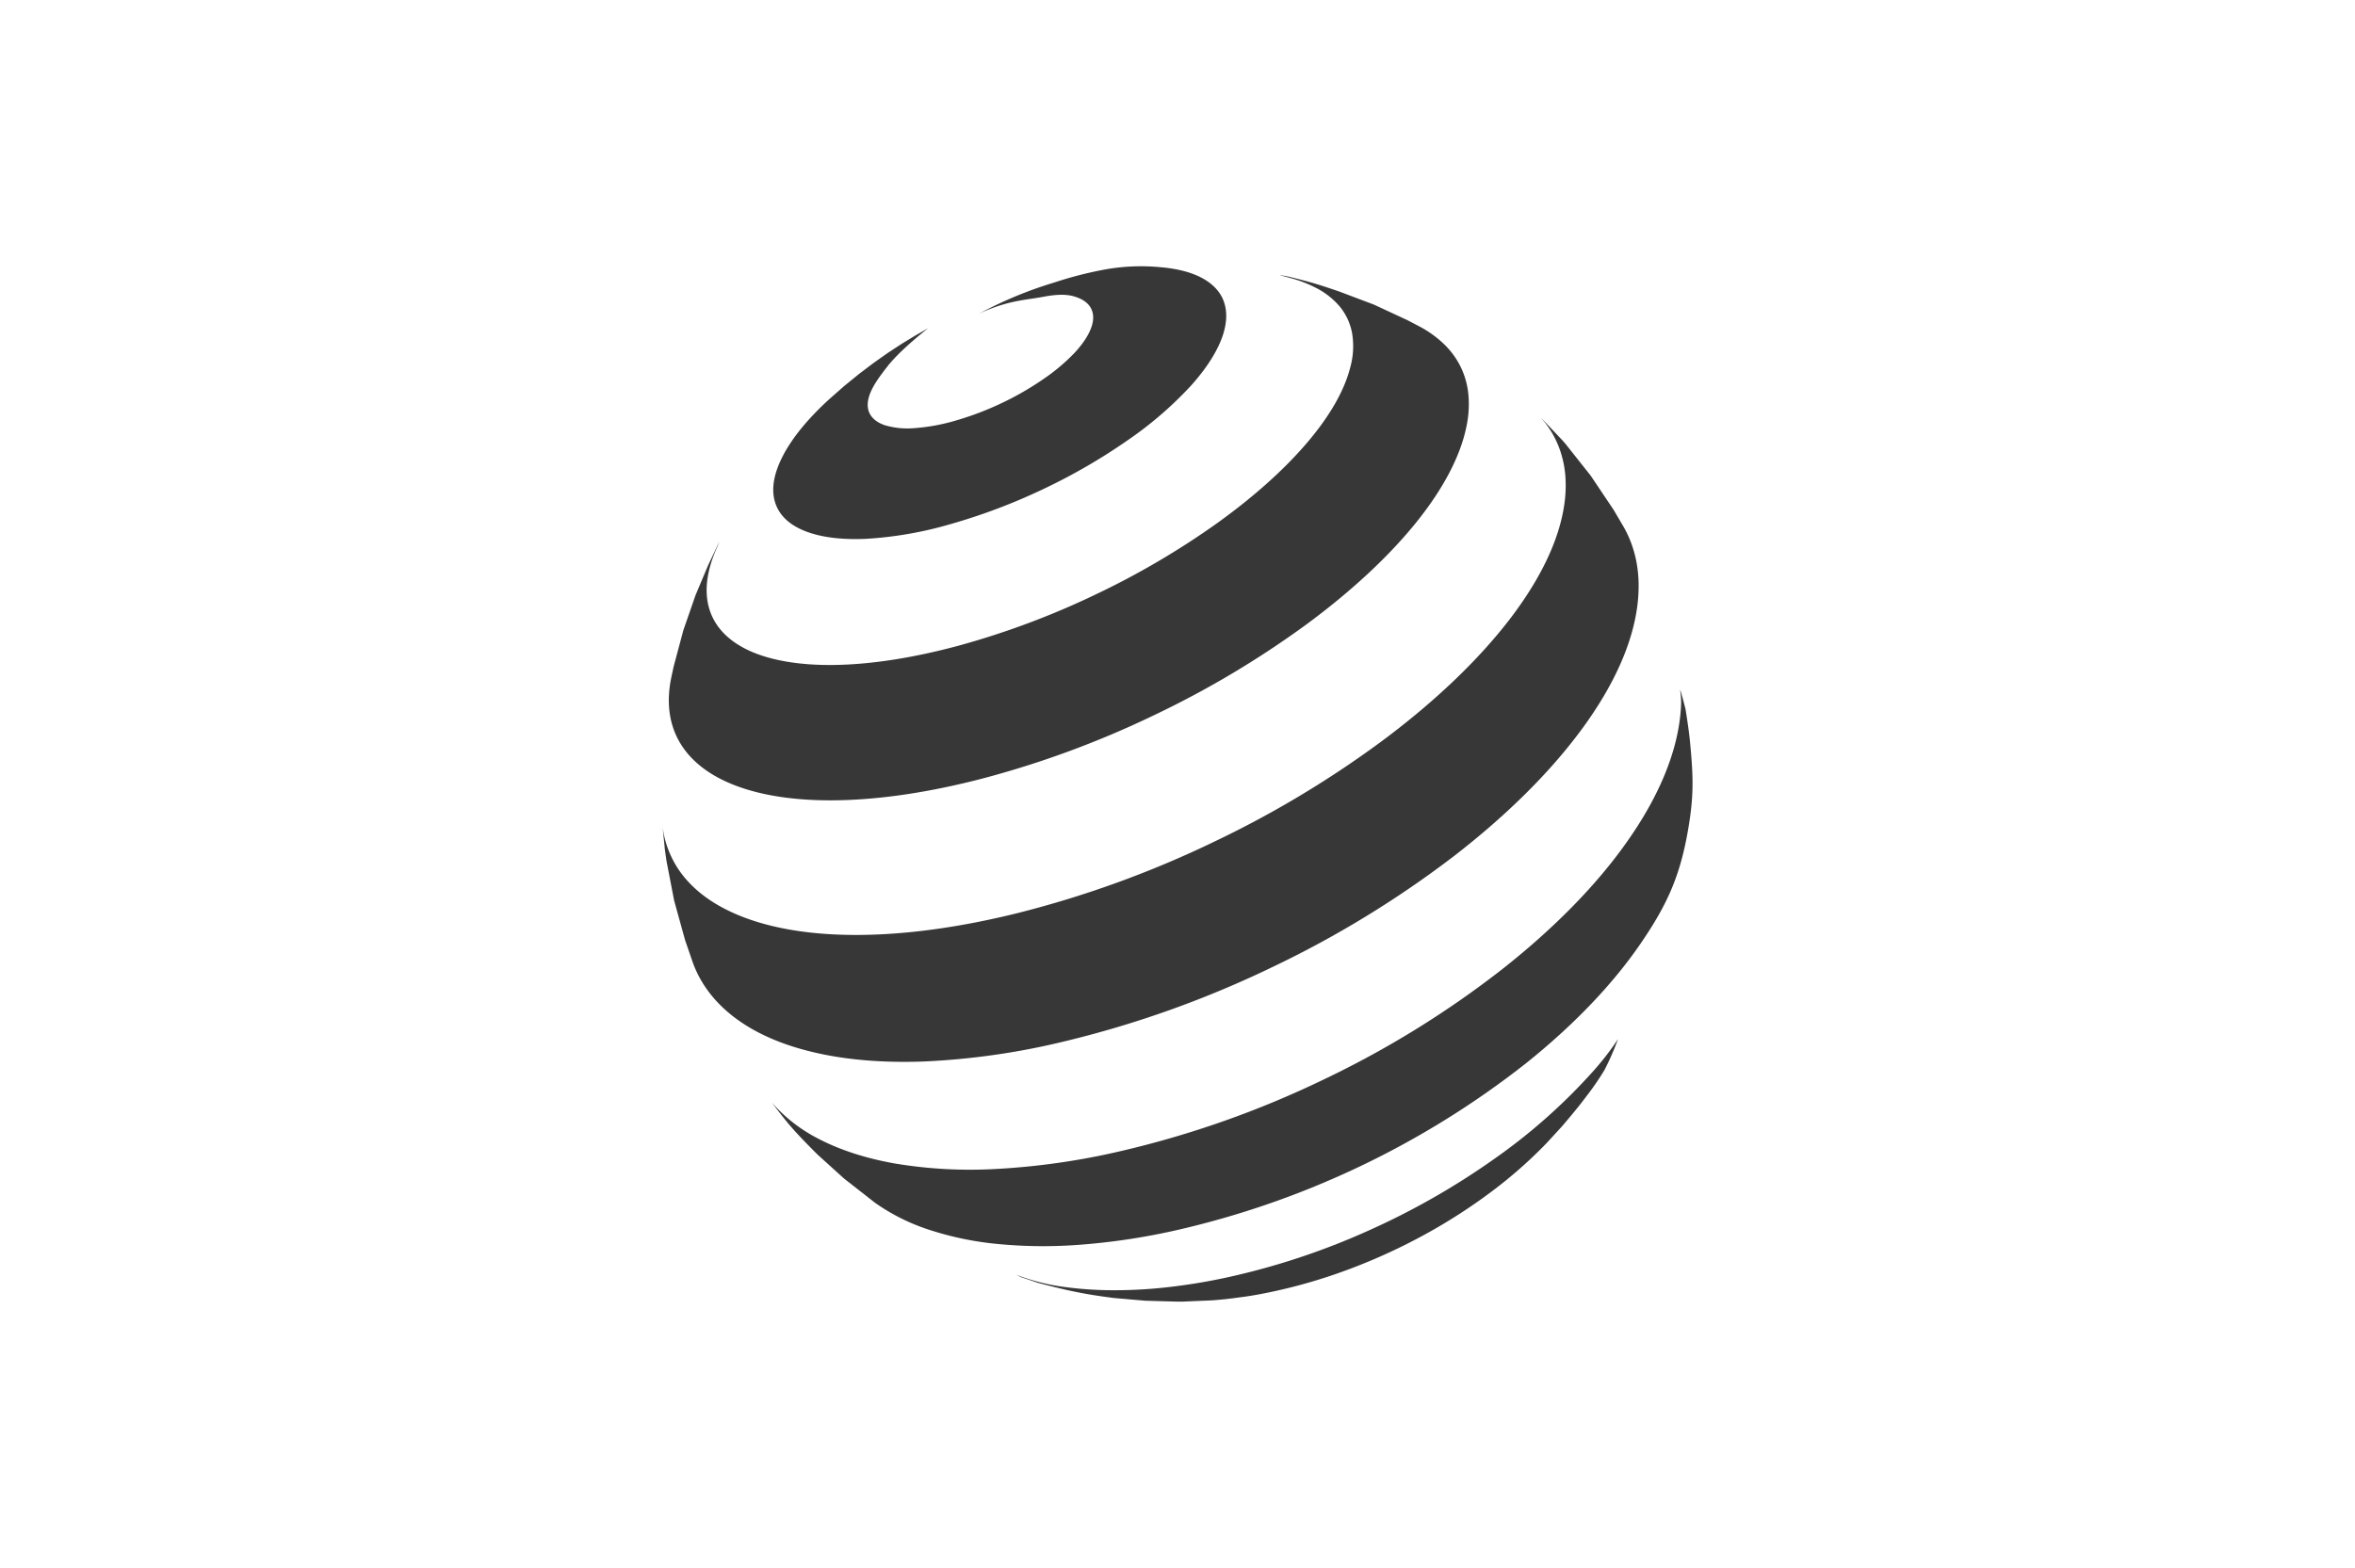
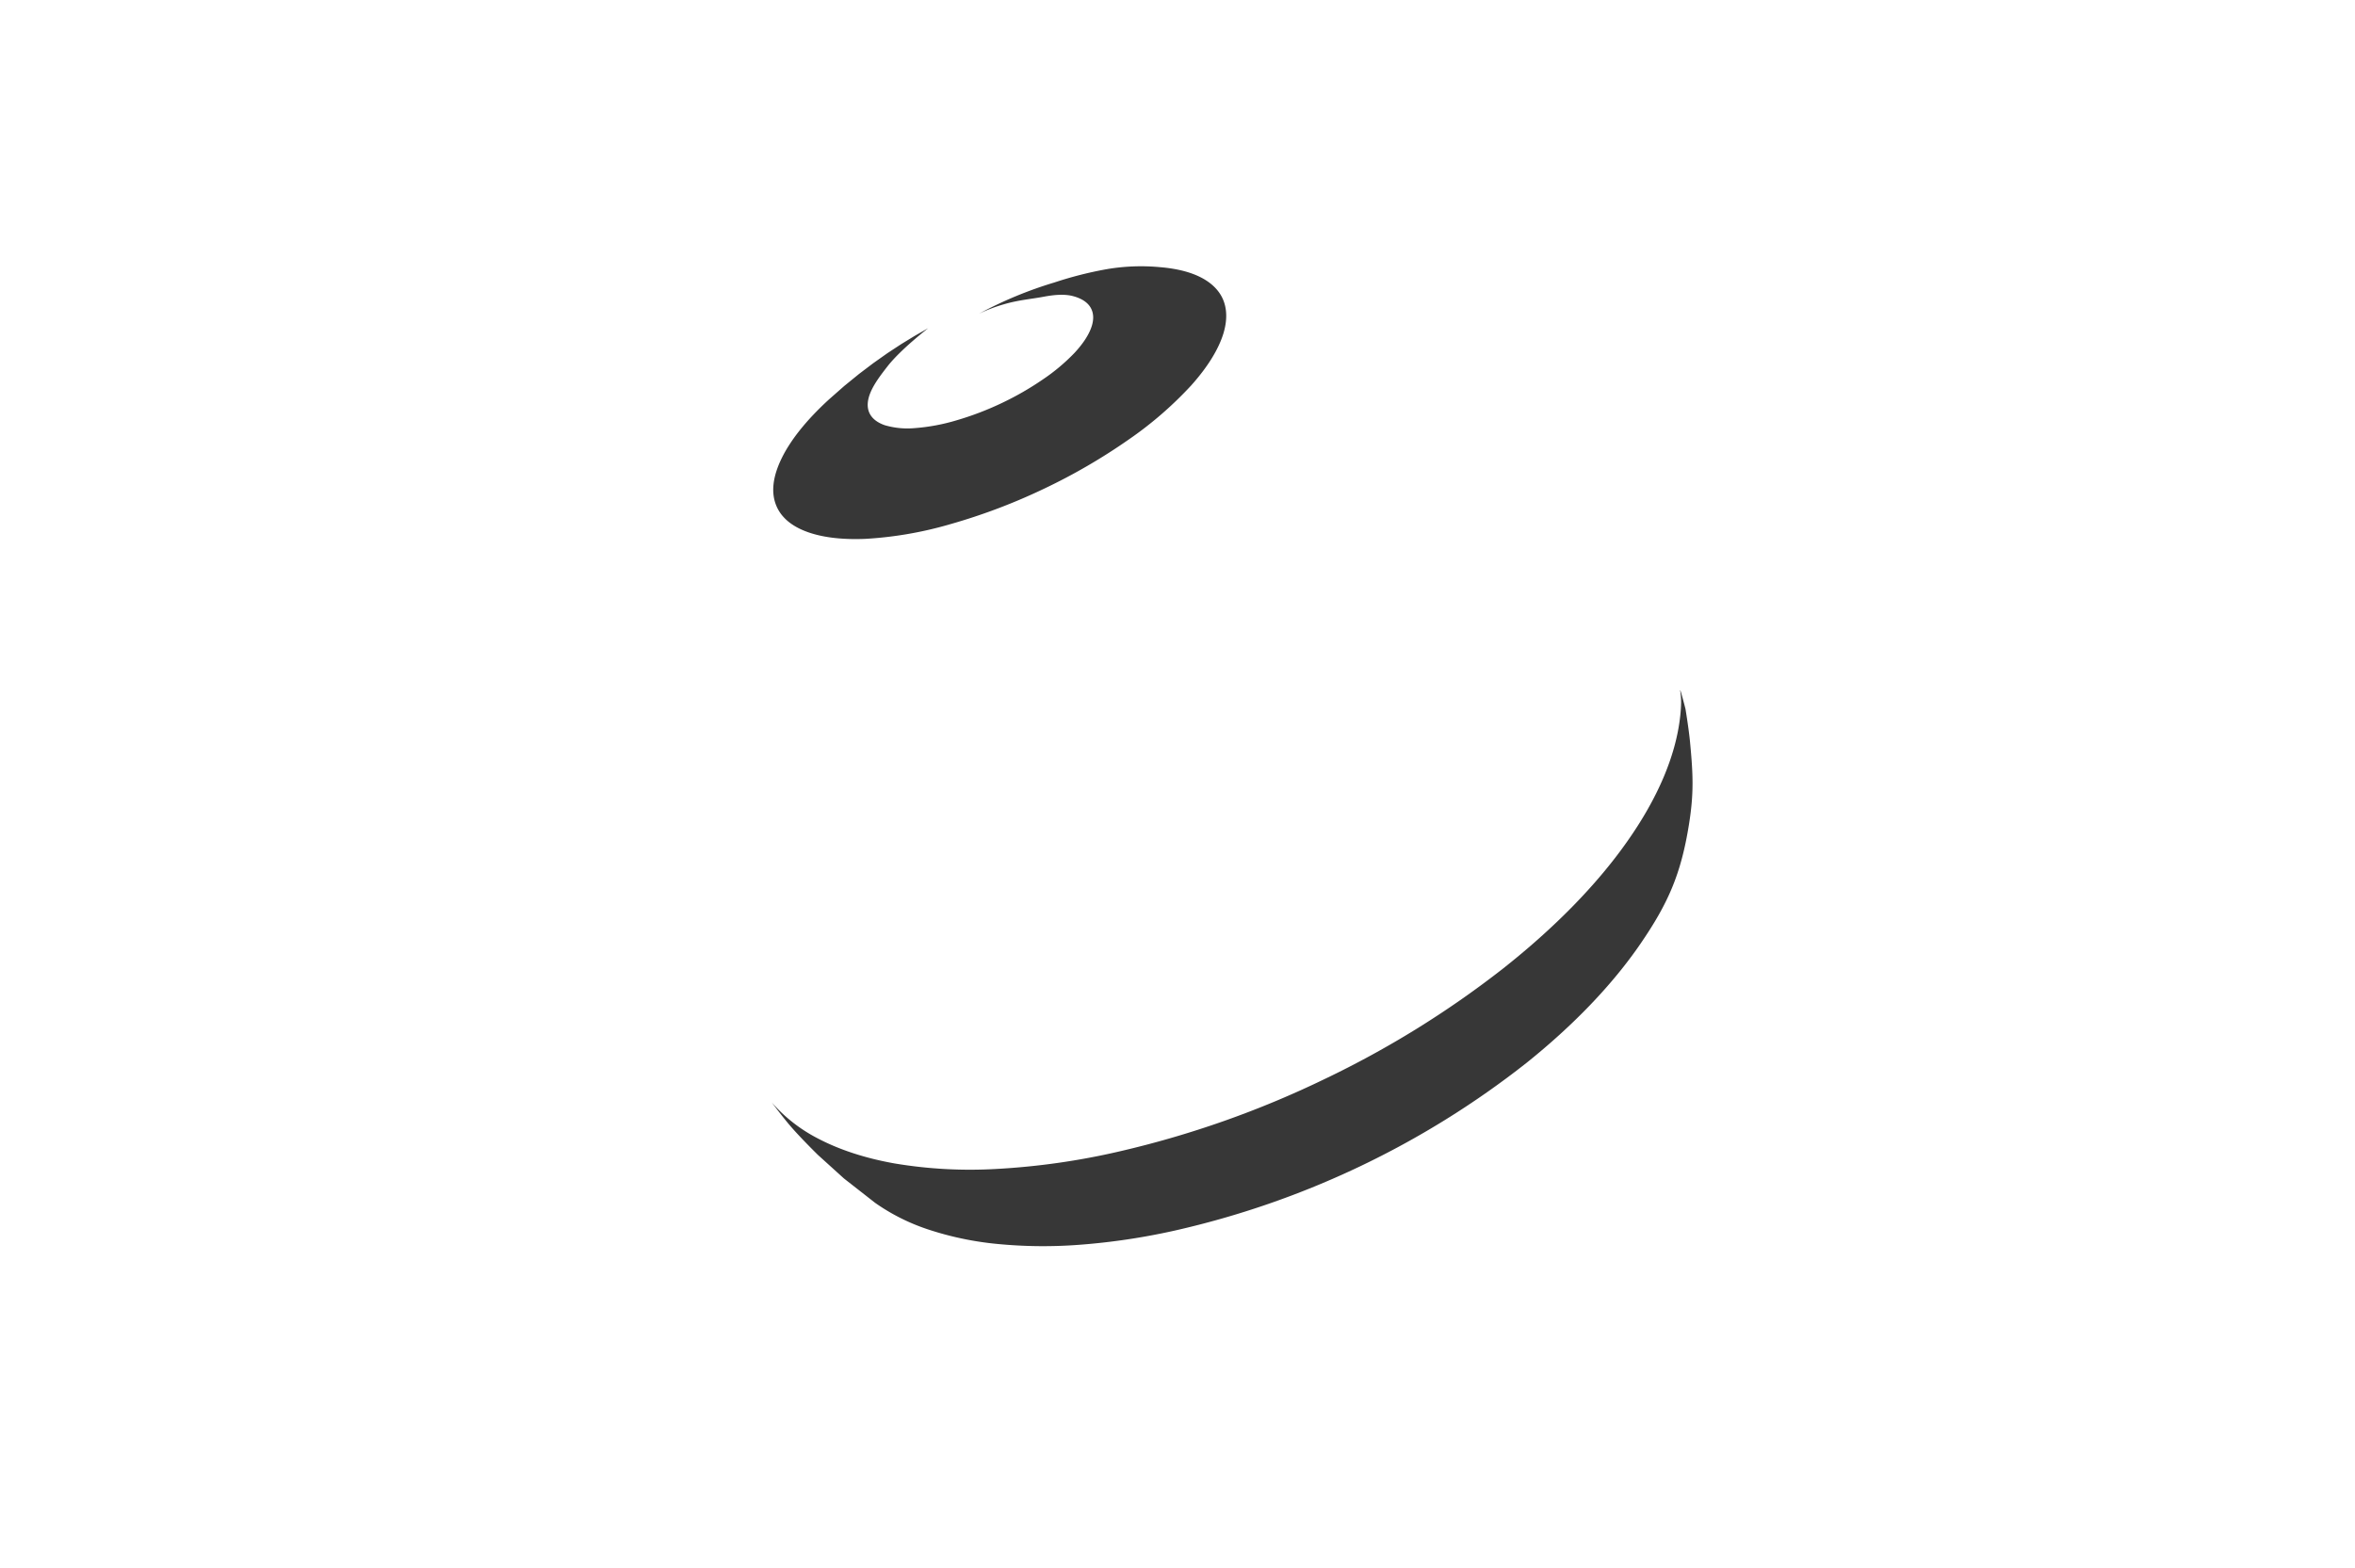
<svg xmlns="http://www.w3.org/2000/svg" id="Ebene_1" data-name="Ebene 1" viewBox="0 0 1000 666">
  <defs>
    <style>.cls-1{fill:#373737;}</style>
  </defs>
  <g id="Ebene_201" data-name="Ebene%201">
    <path class="cls-1" d="M519.53,141.52c-2.12,7-6.92,14.61-13.81,22.29a158.47,158.47,0,0,1-26.61,23,249.45,249.45,0,0,1-35.55,20.66,251.87,251.87,0,0,1-40,15.16,161.22,161.22,0,0,1-36.16,6.25c-10.34.43-18.94-.72-25.41-3.25s-10.69-6.35-12.57-11.4-1.34-11.1,1.86-18.22a52.45,52.45,0,0,1,3.53-6.52,73.27,73.27,0,0,1,4.71-6.62c1.75-2.2,3.67-4.42,5.77-6.63s4.33-4.41,6.74-6.61l6.45-5.68,6.34-5.16,6-4.54,6-4.24,5.91-3.88,5.74-3.51,5.69-3.24s-11.53,8.87-17.21,16.1c-3.18,4.05-5.78,7.6-7.25,11.06s-1.62,6.43-.56,8.79,3.31,4.16,6.57,5.28a34.08,34.08,0,0,0,12.7,1.23,83.28,83.28,0,0,0,17.72-3.3,128,128,0,0,0,19.45-7.44,126.5,126.5,0,0,0,17.34-10A82.25,82.25,0,0,0,456.16,150c3.5-3.74,6-7.44,7.23-10.89s1-6.3-.33-8.53-3.84-3.83-7.3-4.77-7.65-.71-12.67.24-10.64,1.36-17,3.25a66.52,66.52,0,0,0-10.37,3.94,171.4,171.4,0,0,1,32.07-13.28,159.2,159.2,0,0,1,21.72-5.55,86.34,86.34,0,0,1,23.22-.92c6.81.57,12.59,2,17.09,4.28s7.79,5.44,9.49,9.38S521.2,135.93,519.53,141.52Z" />
-     <path class="cls-1" d="M687,441.5a115.44,115.44,0,0,1-5.65,12.91A114.14,114.14,0,0,1,674,465.16s-1.62,2.16-2.7,3.53c-3,3.84-7.95,9.63-7.95,9.63l-6.66,7.26a195.23,195.23,0,0,1-23.38,20.58,236.26,236.26,0,0,1-28.15,18.12,248.45,248.45,0,0,1-31.56,14.53,228.74,228.74,0,0,1-33.43,9.85q-3.35.72-6.61,1.3c-2.18.39-4.33.73-6.47,1s-4.23.58-6.31.8-4.11.42-6.13.56l-12.35.53-2.71,0-13.21-.37L473,551.32l-3.76-.5c-5.59-.79-8.73-1.32-14.24-2.47s-14.29-3.48-14.29-3.48l-7.19-2.43-2-1a89.59,89.59,0,0,0,18.27,4.88,155.59,155.59,0,0,0,21.15,1.69,199.37,199.37,0,0,0,23.7-1.15,247.29,247.29,0,0,0,25.93-4.18,305,305,0,0,0,60.24-19.86,314.76,314.76,0,0,0,53.83-30.68A244.74,244.74,0,0,0,676.5,455a119.06,119.06,0,0,0,10.58-13.68C687.2,441.15,687,441.5,687,441.5Z" />
-     <path class="cls-1" d="M569,123.94l14.43,5.45L597.65,136l5,2.61A46.39,46.39,0,0,1,613,146a34.82,34.82,0,0,1,7.09,9.52,34.09,34.09,0,0,1,3.39,11.65,45,45,0,0,1-.75,13.81c-2.59,13-10.19,27.14-21.79,41.44-11.82,14.54-27.71,29.2-46.57,43.07A403.23,403.23,0,0,1,490,303.79a407.35,407.35,0,0,1-73.24,27c-22.25,5.76-42.44,8.7-60,9.1-17.3.4-31.95-1.66-43.47-5.87-11.31-4.12-19.56-10.3-24.37-18.25-4.72-7.78-6.12-17.24-3.85-28.1l1-4.63,4.11-15.36,5.15-14.84,5.28-12.56L305.47,230l-.8,2.07c.17-.38-.2.42-.2.42-4.59,10.23-5.51,19.15-3.16,26.52,2.42,7.6,8.33,13.55,17.3,17.56s21.34,6.13,36.19,5.86c15-.26,32.71-2.91,52.34-8.21a345.82,345.82,0,0,0,58.26-21.8,341.39,341.39,0,0,0,51.51-30.27c15.18-10.91,28.11-22.42,37.86-33.81,9.64-11.24,16.12-22.31,18.66-32.57a33.46,33.46,0,0,0,.68-14.41,24.82,24.82,0,0,0-5.32-11.29A32.86,32.86,0,0,0,558.27,122a53.47,53.47,0,0,0-9.71-3.74l-5.3-1.43a47.12,47.12,0,0,1,5.3,1s5.19,1.29,8.46,2.23C561.75,121.4,569,123.94,569,123.94Z" />
-     <path class="cls-1" d="M664.75,188.52l10.72,13.53,9.73,14.52,4.36,7.42a47.5,47.5,0,0,1,3.3,7.25,49,49,0,0,1,2.11,7.94,54.78,54.78,0,0,1,.83,8.64,66.71,66.71,0,0,1-.52,9.34c-2.1,16.62-10.31,34.45-23.51,52.43-13.47,18.36-32,36.73-54.34,54a435.16,435.16,0,0,1-77.06,47.13,439.06,439.06,0,0,1-88.59,31.65,310,310,0,0,1-59.48,8.49c-17.8.65-33.61-.75-47.16-4-13.34-3.16-24.43-8.08-33-14.52-8.43-6.33-14.45-14.11-17.82-23.13l-3.4-9.85-4.66-16.84-3.28-17-.67-4.78-.94-9.56c-.12-.91,0,0,0,0a41.76,41.76,0,0,0,11.27,23.73c7,7.44,17.14,13.19,30,17,13.06,3.85,28.9,5.66,47.13,5.11,18.49-.55,39.35-3.5,62.08-9.13a438,438,0,0,0,83.64-30.34,433.66,433.66,0,0,0,73.14-44.15c21.28-16.05,39.08-33.08,52.14-50,12.8-16.61,20.94-33,23.34-48.24a55.42,55.42,0,0,0,.64-12.17,44.14,44.14,0,0,0-2-10.81,41.3,41.3,0,0,0-4.41-9.44,42.62,42.62,0,0,0-3.84-5.11v-.05l8.91,9.41Z" />
    <path class="cls-1" d="M717.62,315c1.3,13.71,1.73,21.72-.46,35.32-3.38,21-8.83,33.39-20.55,50.51-11.94,17.43-28.51,34.68-48.51,50.7a375,375,0,0,1-149.48,71.2,281.62,281.62,0,0,1-40.48,6,201.19,201.19,0,0,1-35.18-.42,133.86,133.86,0,0,1-29-6.16A86,86,0,0,1,371.6,510.9l-13.24-10.36-11.05-10s-7.54-7.39-11.9-12.52c-3.14-3.67-7.67-9.73-7.67-9.73h0A66.13,66.13,0,0,0,347,483.4c9.21,4.88,20.23,8.52,32.89,10.77A193.77,193.77,0,0,0,423,496.51a304.13,304.13,0,0,0,52.06-7.39,413.44,413.44,0,0,0,87.31-30.75A409.9,409.9,0,0,0,638,411.57c21.85-17.23,40-35.68,53-54.22,12.8-18.17,20.65-36.28,22.48-53.29.2-1.83.32-3.63.37-5.4a34.64,34.64,0,0,0-.39-5.29c-.19-1.79,2.24,7.73,2.24,7.73S717.1,309.52,717.62,315Z" />
  </g>
</svg>